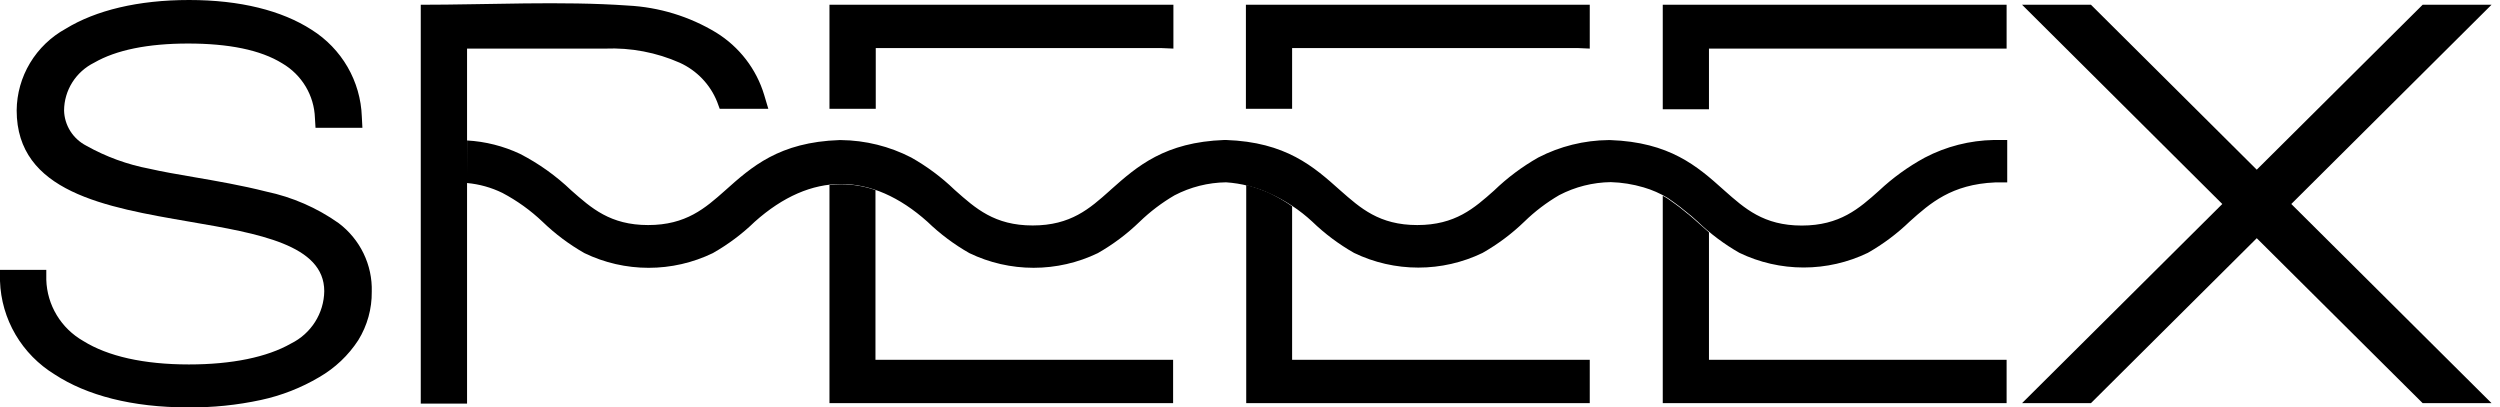
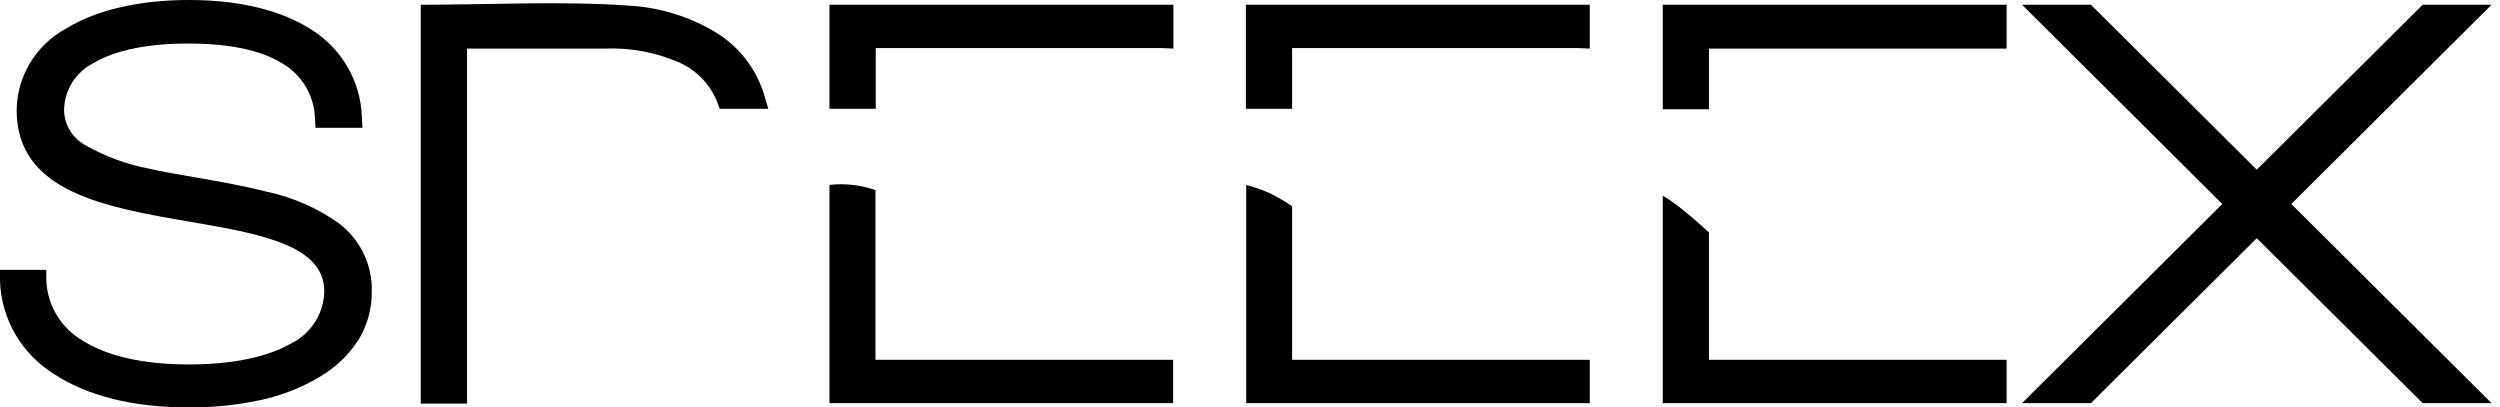
<svg xmlns="http://www.w3.org/2000/svg" width="135" height="22" viewBox="0 0 135 22" fill="none">
  <path d="M90.38 0.257H108.357V2.624H92.284V5.901H89.789V0.257H90.38ZM33.903 0.3C35.59 0.385 37.228 0.886 38.669 1.757C39.923 2.53 40.847 3.73 41.267 5.13L41.489 5.875H38.864L38.724 5.494C38.351 4.564 37.631 3.81 36.712 3.39C35.447 2.83 34.068 2.568 32.683 2.624H25.221V21.796H22.721V0.257C26.354 0.257 30.324 0.048 33.908 0.3H33.903ZM92.284 12.547V19.429H108.357V21.769H89.789V10.571L90.039 10.716C90.31 10.909 90.505 11.042 90.678 11.176L91.302 11.68L91.649 11.985L92.284 12.547ZM69.774 11.139V19.429H85.847V21.769H67.296V9.987C67.735 10.1 68.163 10.25 68.576 10.437C68.993 10.64 69.394 10.874 69.774 11.139ZM47.275 10.271V19.429H63.348V21.769H44.791V9.987C44.998 9.962 45.207 9.949 45.415 9.95C46.055 9.95 46.689 10.059 47.291 10.271H47.275ZM131.067 0.257H134.543L123.73 11.016L134.543 21.769H130.823L121.865 12.863L112.912 21.769H109.192L120.004 11.016L109.192 0.257H112.912L121.865 9.163L130.823 0.257H131.067ZM62.741 2.597H47.291V5.875H44.791V0.257H63.364V2.624L62.741 2.597ZM85.24 2.597H69.774V5.875H67.279V0.257H85.847V2.624L85.24 2.597ZM3.546 1.553C5.173 0.557 7.456 0 10.211 0C12.966 0 15.216 0.568 16.827 1.607C17.63 2.111 18.297 2.802 18.769 3.618C19.241 4.435 19.505 5.353 19.538 6.292L19.57 6.903H17.038L17.006 6.367C16.986 5.77 16.814 5.187 16.506 4.672C16.198 4.157 15.764 3.727 15.243 3.422C14.061 2.688 12.326 2.351 10.157 2.351C7.988 2.351 6.274 2.699 5.087 3.384C4.601 3.625 4.191 3.993 3.904 4.448C3.617 4.904 3.463 5.429 3.46 5.966C3.469 6.359 3.586 6.743 3.796 7.078C4.007 7.412 4.305 7.684 4.658 7.867C5.723 8.466 6.881 8.888 8.085 9.115C8.752 9.27 9.566 9.409 10.439 9.559C11.686 9.773 13.052 10.009 14.381 10.346C15.785 10.642 17.112 11.22 18.28 12.044C18.856 12.476 19.319 13.038 19.631 13.682C19.944 14.327 20.096 15.036 20.075 15.75C20.086 16.672 19.834 17.58 19.348 18.368C18.815 19.189 18.092 19.874 17.239 20.366C16.265 20.943 15.203 21.359 14.094 21.598C12.799 21.878 11.476 22.012 10.151 21.999C7.125 21.999 4.685 21.351 2.955 20.221C2.08 19.686 1.352 18.945 0.836 18.065C0.321 17.185 0.034 16.193 0 15.177V14.572H2.5V15.107C2.52 15.781 2.714 16.44 3.064 17.019C3.414 17.598 3.909 18.079 4.501 18.416C5.819 19.236 7.754 19.68 10.2 19.68C12.521 19.68 14.424 19.289 15.715 18.55C16.248 18.287 16.697 17.883 17.013 17.385C17.33 16.886 17.502 16.311 17.51 15.723C17.51 13.217 13.963 12.611 10.254 11.974C5.683 11.187 0.9 10.368 0.9 5.96C0.908 5.06 1.156 4.178 1.621 3.404C2.086 2.63 2.75 1.991 3.546 1.553Z" fill="black" />
-   <path fill-rule="evenodd" clip-rule="evenodd" d="M25.222 7.585C26.213 7.641 27.184 7.887 28.08 8.308C29.096 8.831 30.029 9.497 30.851 10.284C31.936 11.238 32.95 12.153 34.999 12.153C37.049 12.153 38.085 11.238 39.153 10.29C40.585 9.01 42.071 7.676 45.33 7.564H45.411C46.734 7.578 48.035 7.901 49.207 8.506C50.053 8.983 50.835 9.565 51.533 10.236L51.593 10.29C52.677 11.248 53.702 12.175 55.763 12.175C57.824 12.175 58.848 11.259 59.917 10.306L59.993 10.236C61.413 8.972 62.905 7.676 66.115 7.559H66.196C69.45 7.671 70.941 8.999 72.378 10.284C73.463 11.238 74.477 12.153 76.532 12.153C78.587 12.153 79.612 11.238 80.68 10.29C81.396 9.598 82.198 8.999 83.066 8.506C84.238 7.9 85.539 7.577 86.862 7.564H86.949C90.159 7.676 91.65 8.972 93.066 10.242L93.125 10.295C94.21 11.254 95.235 12.18 97.295 12.18C99.356 12.18 100.397 11.254 101.465 10.3C102.208 9.602 103.04 9.001 103.938 8.512C105.09 7.908 106.371 7.582 107.674 7.559H108.39V9.851H107.734C105.386 9.952 104.231 10.97 103.125 11.961C102.446 12.616 101.686 13.185 100.864 13.653C99.784 14.174 98.598 14.445 97.396 14.445C96.194 14.445 95.008 14.174 93.928 13.653C93.107 13.185 92.349 12.616 91.672 11.961L91.325 11.655C91.065 11.441 90.875 11.286 90.701 11.152C90.528 11.018 90.333 10.884 90.062 10.691C89.653 10.445 89.214 10.252 88.755 10.118C88.179 9.948 87.582 9.852 86.981 9.835C86.011 9.848 85.058 10.089 84.2 10.536C83.515 10.935 82.883 11.415 82.318 11.966C81.639 12.622 80.88 13.19 80.057 13.658C78.977 14.18 77.791 14.45 76.589 14.45C75.387 14.45 74.201 14.18 73.121 13.658C72.298 13.19 71.538 12.622 70.86 11.966C70.189 11.344 69.419 10.834 68.582 10.456C67.836 10.107 67.031 9.9 66.207 9.845C65.237 9.858 64.283 10.099 63.425 10.547C62.74 10.947 62.107 11.427 61.538 11.977C60.861 12.632 60.103 13.201 59.282 13.669C58.203 14.19 57.016 14.461 55.814 14.461C54.612 14.461 53.426 14.19 52.347 13.669C51.524 13.201 50.764 12.633 50.085 11.977C48.572 10.622 46.989 9.936 45.422 9.936C43.855 9.936 42.282 10.611 40.753 11.977C40.075 12.634 39.315 13.202 38.492 13.669C37.413 14.191 36.228 14.462 35.026 14.462C33.825 14.462 32.64 14.191 31.561 13.669C30.738 13.201 29.979 12.633 29.3 11.977C28.653 11.361 27.923 10.837 27.131 10.418C26.532 10.125 25.883 9.943 25.217 9.883L25.222 7.585Z" fill="black" />
</svg>